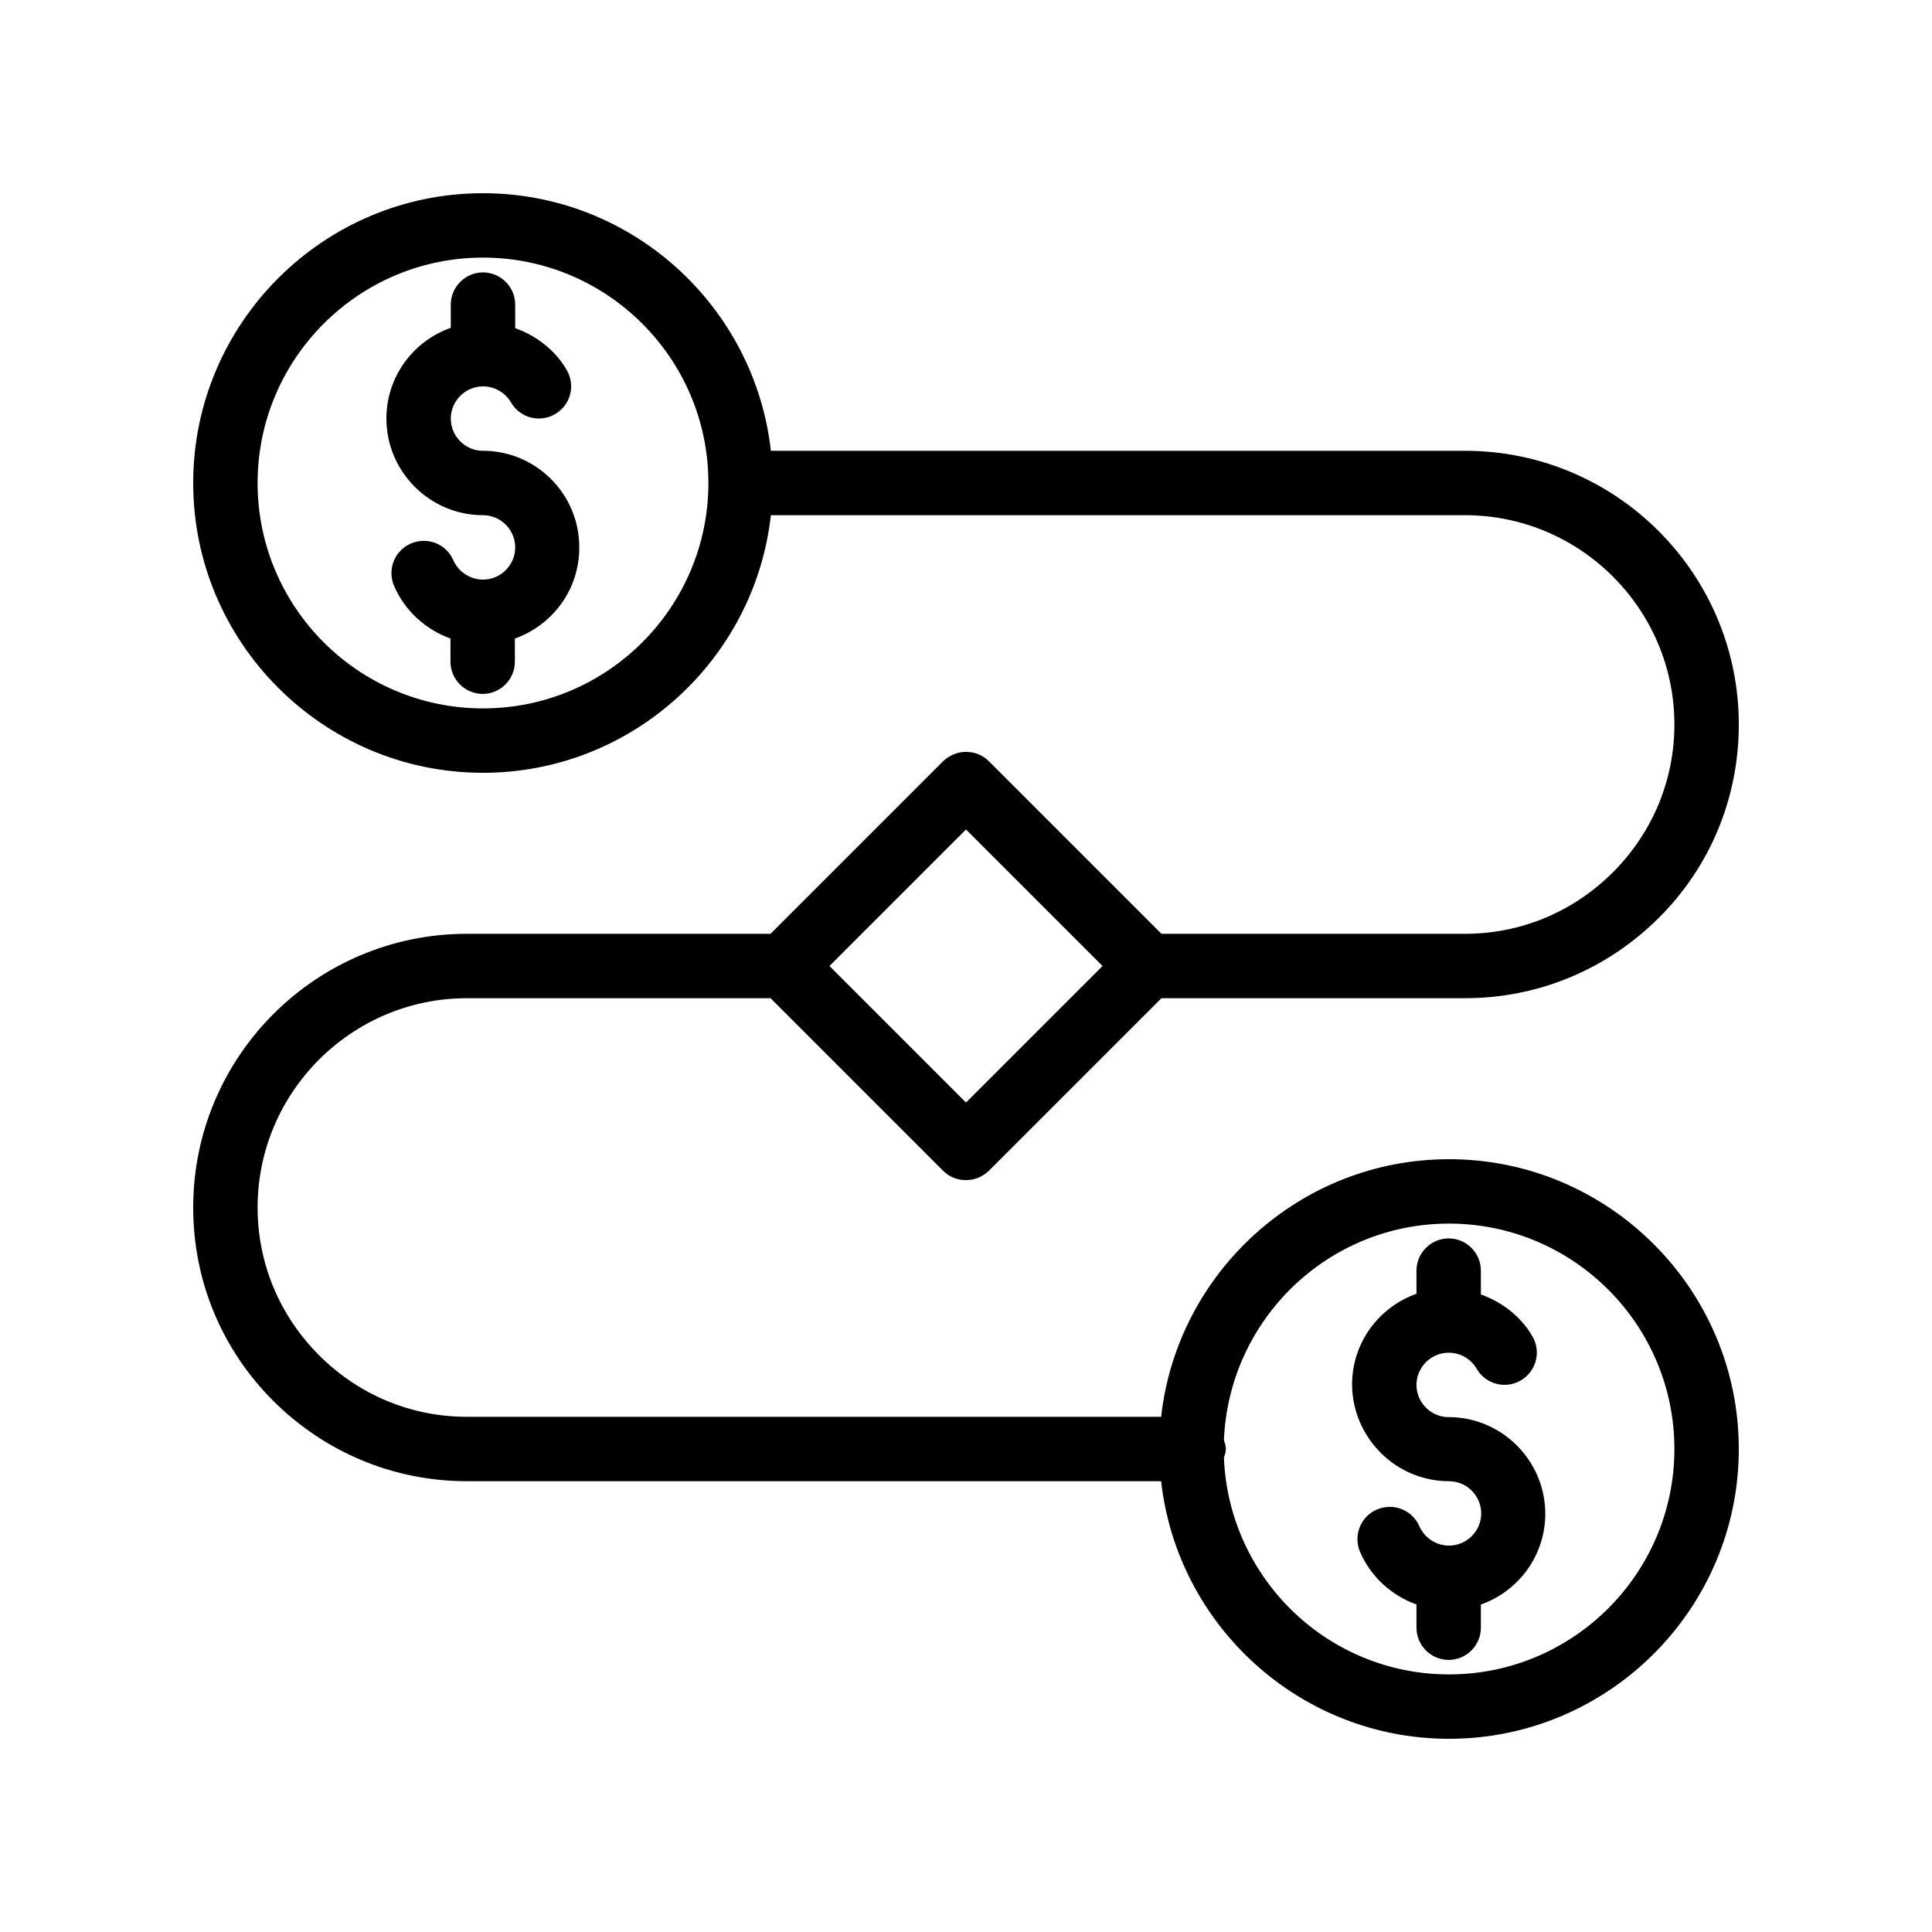
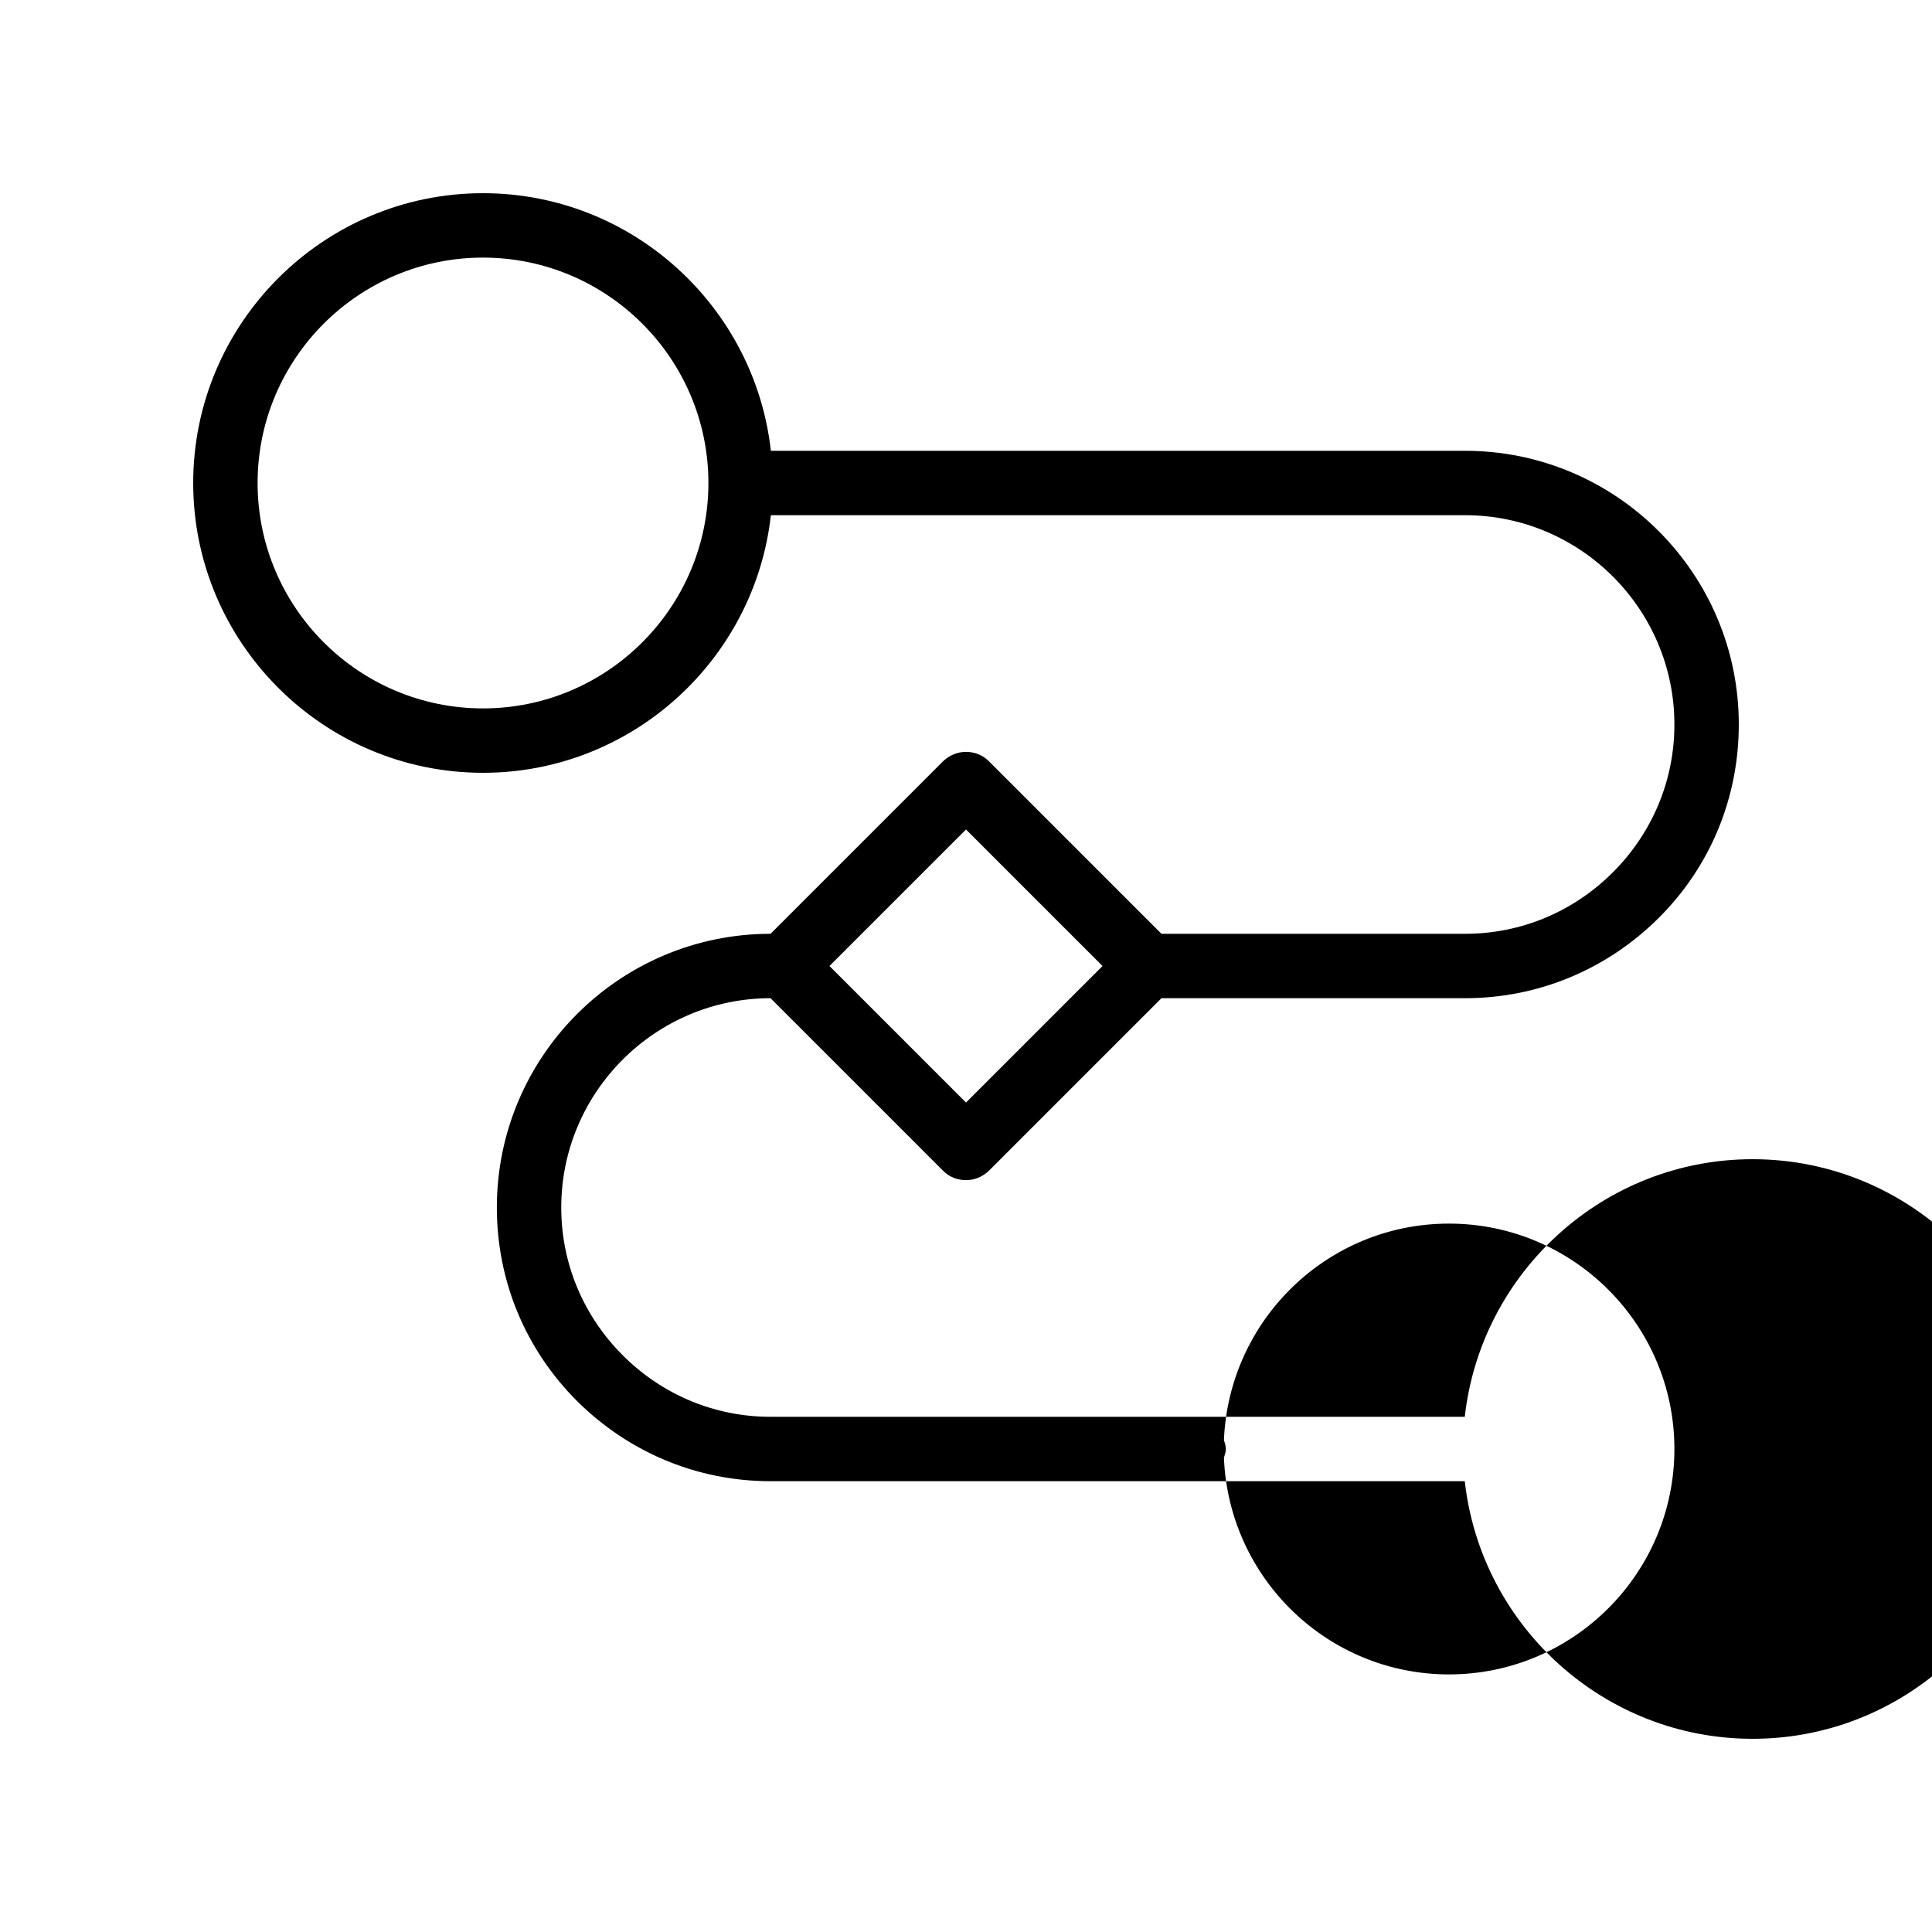
<svg xmlns="http://www.w3.org/2000/svg" id="Layer_1" height="512" viewBox="0 0 60 60" width="512">
-   <path d="m15 14c-.55 0-1-.45-1-1s.45-1 1-1c.36 0 .69.19.87.5.28.48.89.64 1.37.36s.64-.89.36-1.37c-.36-.62-.94-1.06-1.6-1.3v-.73c0-.55-.45-1-1-1s-1 .45-1 1v.72c-1.16.41-2 1.51-2 2.82 0 1.65 1.35 3 3 3 .55 0 1 .45 1 1s-.45 1-1 1c-.4 0-.76-.24-.92-.6-.22-.51-.81-.74-1.32-.52s-.74.81-.52 1.32c.34.78.98 1.35 1.75 1.63v.72c0 .55.45 1 1 1s1-.45 1-1v-.72c1.16-.41 2-1.51 2-2.82.01-1.66-1.34-3.01-2.99-3.01z" />
-   <path d="m45 46c.55 0 1 .45 1 1s-.45 1-1 1c-.4 0-.76-.24-.92-.6-.22-.51-.81-.74-1.32-.52s-.74.81-.52 1.32c.34.78.98 1.35 1.75 1.63v.72c0 .55.45 1 1 1s1-.45 1-1v-.72c1.16-.41 2-1.51 2-2.82 0-1.65-1.35-3-3-3-.55 0-1-.45-1-1s.45-1 1-1c.36 0 .69.19.87.5.28.48.89.64 1.37.36s.64-.89.36-1.37c-.36-.62-.94-1.06-1.6-1.3v-.74c0-.55-.45-1-1-1s-1 .45-1 1v.72c-1.16.41-2 1.51-2 2.82.01 1.65 1.36 3 3.01 3z" />
-   <path d="m14.5 31h9.43l5.36 5.36c.2.2.45.29.71.29s.51-.1.71-.29l5.36-5.36h9.43c2.27 0 4.4-.89 6.01-2.49s2.49-3.74 2.49-6.01c0-4.69-3.81-8.5-8.5-8.5h-21.56c-.5-4.49-4.32-8-8.94-8-4.96 0-9 4.04-9 9s4.04 9 9 9c4.62 0 8.44-3.51 8.94-8h21.56c3.58 0 6.5 2.92 6.5 6.5 0 1.73-.68 3.36-1.91 4.59s-2.86 1.91-4.59 1.91h-9.43l-5.36-5.36c-.19-.19-.44-.29-.71-.29s-.52.11-.71.29l-5.36 5.36h-9.43c-4.69 0-8.5 3.81-8.5 8.5 0 2.27.88 4.4 2.49 6.01 1.61 1.6 3.74 2.49 6.01 2.49h21.56c.5 4.49 4.32 8 8.94 8 4.96 0 9-4.04 9-9s-4.04-9-9-9c-4.62 0-8.44 3.51-8.94 8h-21.56c-1.73 0-3.36-.68-4.59-1.91s-1.91-2.86-1.91-4.59c0-3.58 2.92-6.5 6.5-6.5zm.5-9c-3.86 0-7-3.14-7-7s3.14-7 7-7 7 3.14 7 7-3.14 7-7 7zm15 3.76 4.24 4.24-4.24 4.24-4.24-4.24zm15 12.24c3.86 0 7 3.14 7 7s-3.14 7-7 7c-3.77 0-6.84-2.99-6.99-6.73.03-.09.06-.18.06-.27s-.03-.19-.06-.27c.15-3.74 3.22-6.73 6.99-6.73z" />
+   <path d="m14.5 31h9.43l5.36 5.36c.2.2.45.29.71.29s.51-.1.71-.29l5.36-5.36h9.43c2.27 0 4.4-.89 6.01-2.49s2.49-3.74 2.49-6.01c0-4.69-3.81-8.5-8.5-8.5h-21.56c-.5-4.49-4.32-8-8.94-8-4.96 0-9 4.04-9 9s4.04 9 9 9c4.62 0 8.44-3.51 8.94-8h21.56c3.58 0 6.5 2.92 6.5 6.5 0 1.73-.68 3.36-1.91 4.59s-2.86 1.91-4.59 1.91h-9.43l-5.36-5.36c-.19-.19-.44-.29-.71-.29s-.52.11-.71.29l-5.36 5.36c-4.69 0-8.5 3.81-8.5 8.5 0 2.27.88 4.4 2.49 6.01 1.61 1.6 3.74 2.49 6.01 2.49h21.56c.5 4.49 4.32 8 8.94 8 4.96 0 9-4.04 9-9s-4.04-9-9-9c-4.62 0-8.44 3.51-8.94 8h-21.56c-1.73 0-3.36-.68-4.59-1.91s-1.91-2.86-1.91-4.59c0-3.58 2.92-6.5 6.5-6.5zm.5-9c-3.86 0-7-3.14-7-7s3.14-7 7-7 7 3.14 7 7-3.14 7-7 7zm15 3.76 4.24 4.24-4.24 4.24-4.24-4.24zm15 12.24c3.86 0 7 3.14 7 7s-3.14 7-7 7c-3.77 0-6.84-2.99-6.99-6.73.03-.09.06-.18.06-.27s-.03-.19-.06-.27c.15-3.74 3.22-6.73 6.99-6.73z" />
</svg>